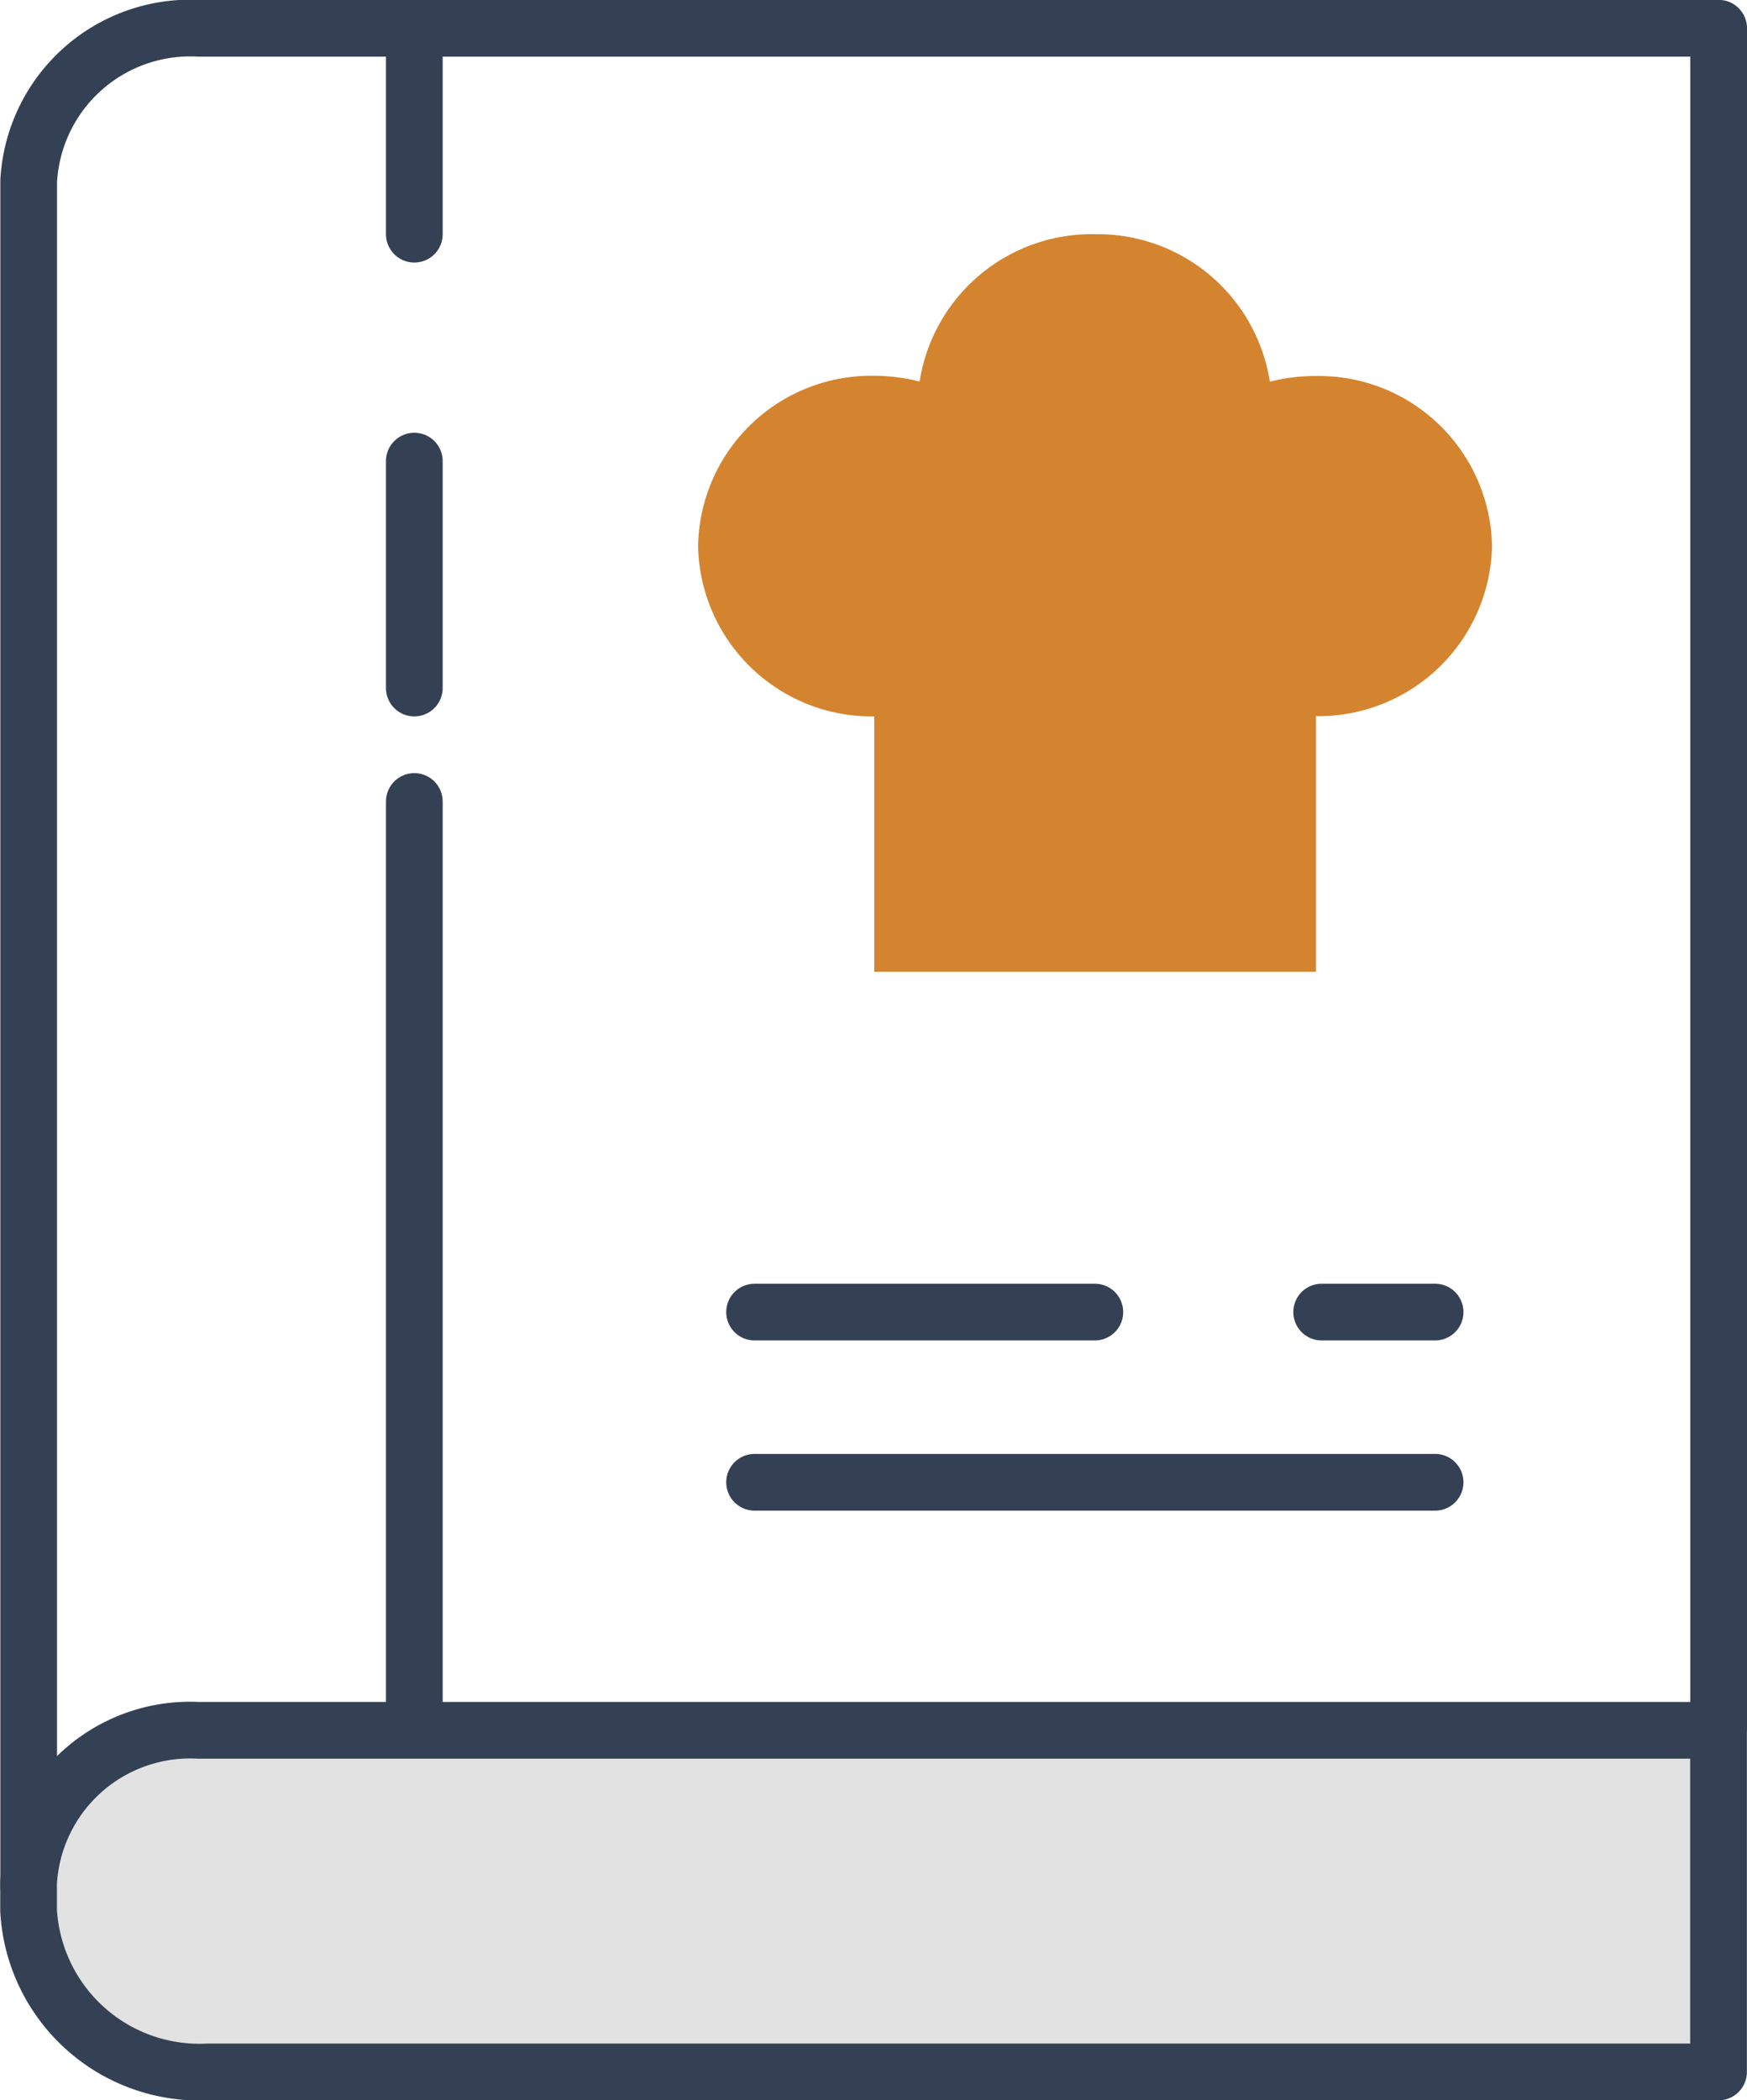
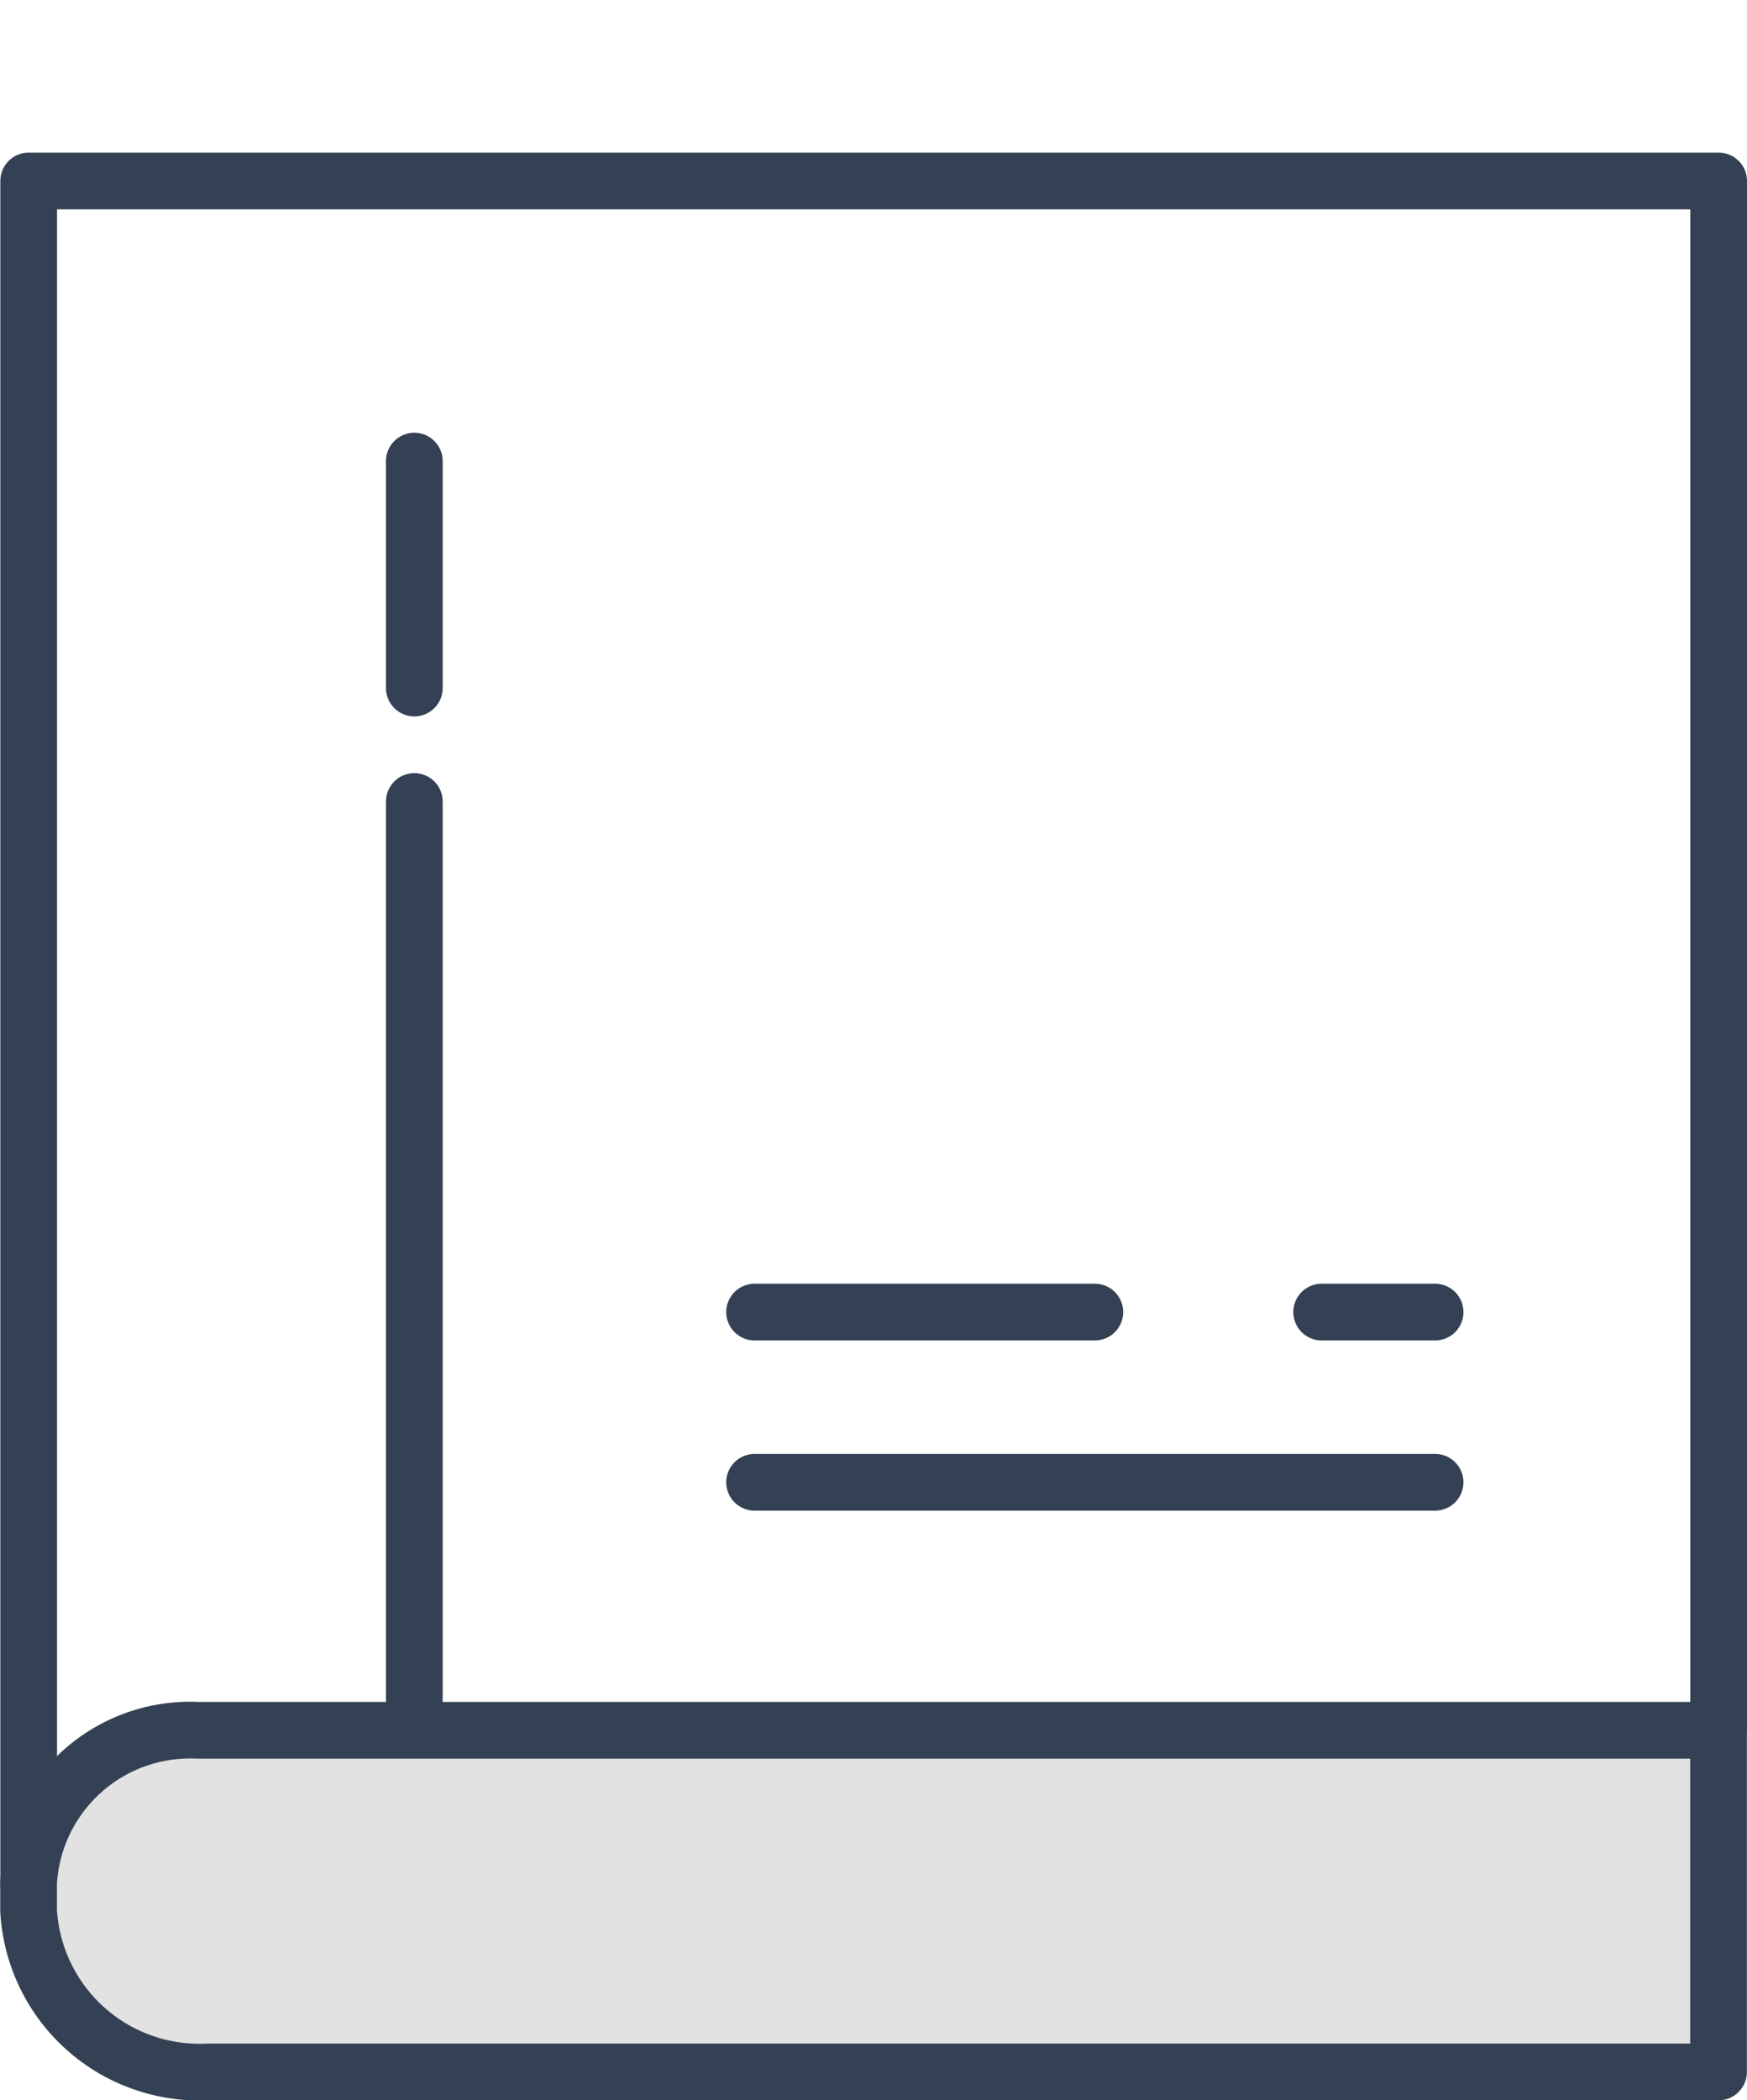
<svg xmlns="http://www.w3.org/2000/svg" width="15.403" height="18.511" viewBox="0 0 15.403 18.511">
  <defs>
    <style>.a,.b{fill:none;}.a,.b,.d{stroke:#344154;stroke-linecap:round;stroke-width:0.5px;}.a,.d{stroke-linejoin:round;}.c{fill:#d4842f;}.d{fill:#e2e2e2;}</style>
  </defs>
  <g transform="translate(0.25 0.25)">
-     <path class="a" d="M14.9,0V15.025a1.426,1.426,0,0,1-1.494,1.346H0V1.4" transform="translate(14.903 16.37) rotate(180)" />
+     <path class="a" d="M14.9,0V15.025H0V1.4" transform="translate(14.903 16.37) rotate(180)" />
    <line class="b" y1="8" transform="translate(3.403 6.814)" />
    <line class="b" y2="2" transform="translate(3.403 5.814) rotate(180)" />
    <line class="b" x1="3" transform="translate(6.403 11.314)" />
    <line class="b" x1="1" transform="translate(11.403 11.314)" />
    <line class="b" x1="6" transform="translate(6.403 12.814)" />
-     <path class="b" d="M0,0V1.707" transform="translate(3.403 1.814) rotate(180)" />
-     <path class="c" d="M1.553,6.5V4.25A1.531,1.531,0,0,1,0,2.748a1.527,1.527,0,0,1,1.553-1.5,1.616,1.616,0,0,1,.4.051A1.536,1.536,0,0,1,3.5,0,1.537,1.537,0,0,1,5.041,1.3a1.6,1.6,0,0,1,.4-.05A1.528,1.528,0,0,1,7,2.748a1.532,1.532,0,0,1-1.553,1.5V6.5Z" transform="translate(5.905 1.814)" />
    <path class="d" d="M14.9,1.665a1.426,1.426,0,0,1-1.494,1.346H0V0H13.321A1.509,1.509,0,0,1,14.9,1.424Z" transform="translate(14.902 18.011) rotate(180)" />
  </g>
</svg>